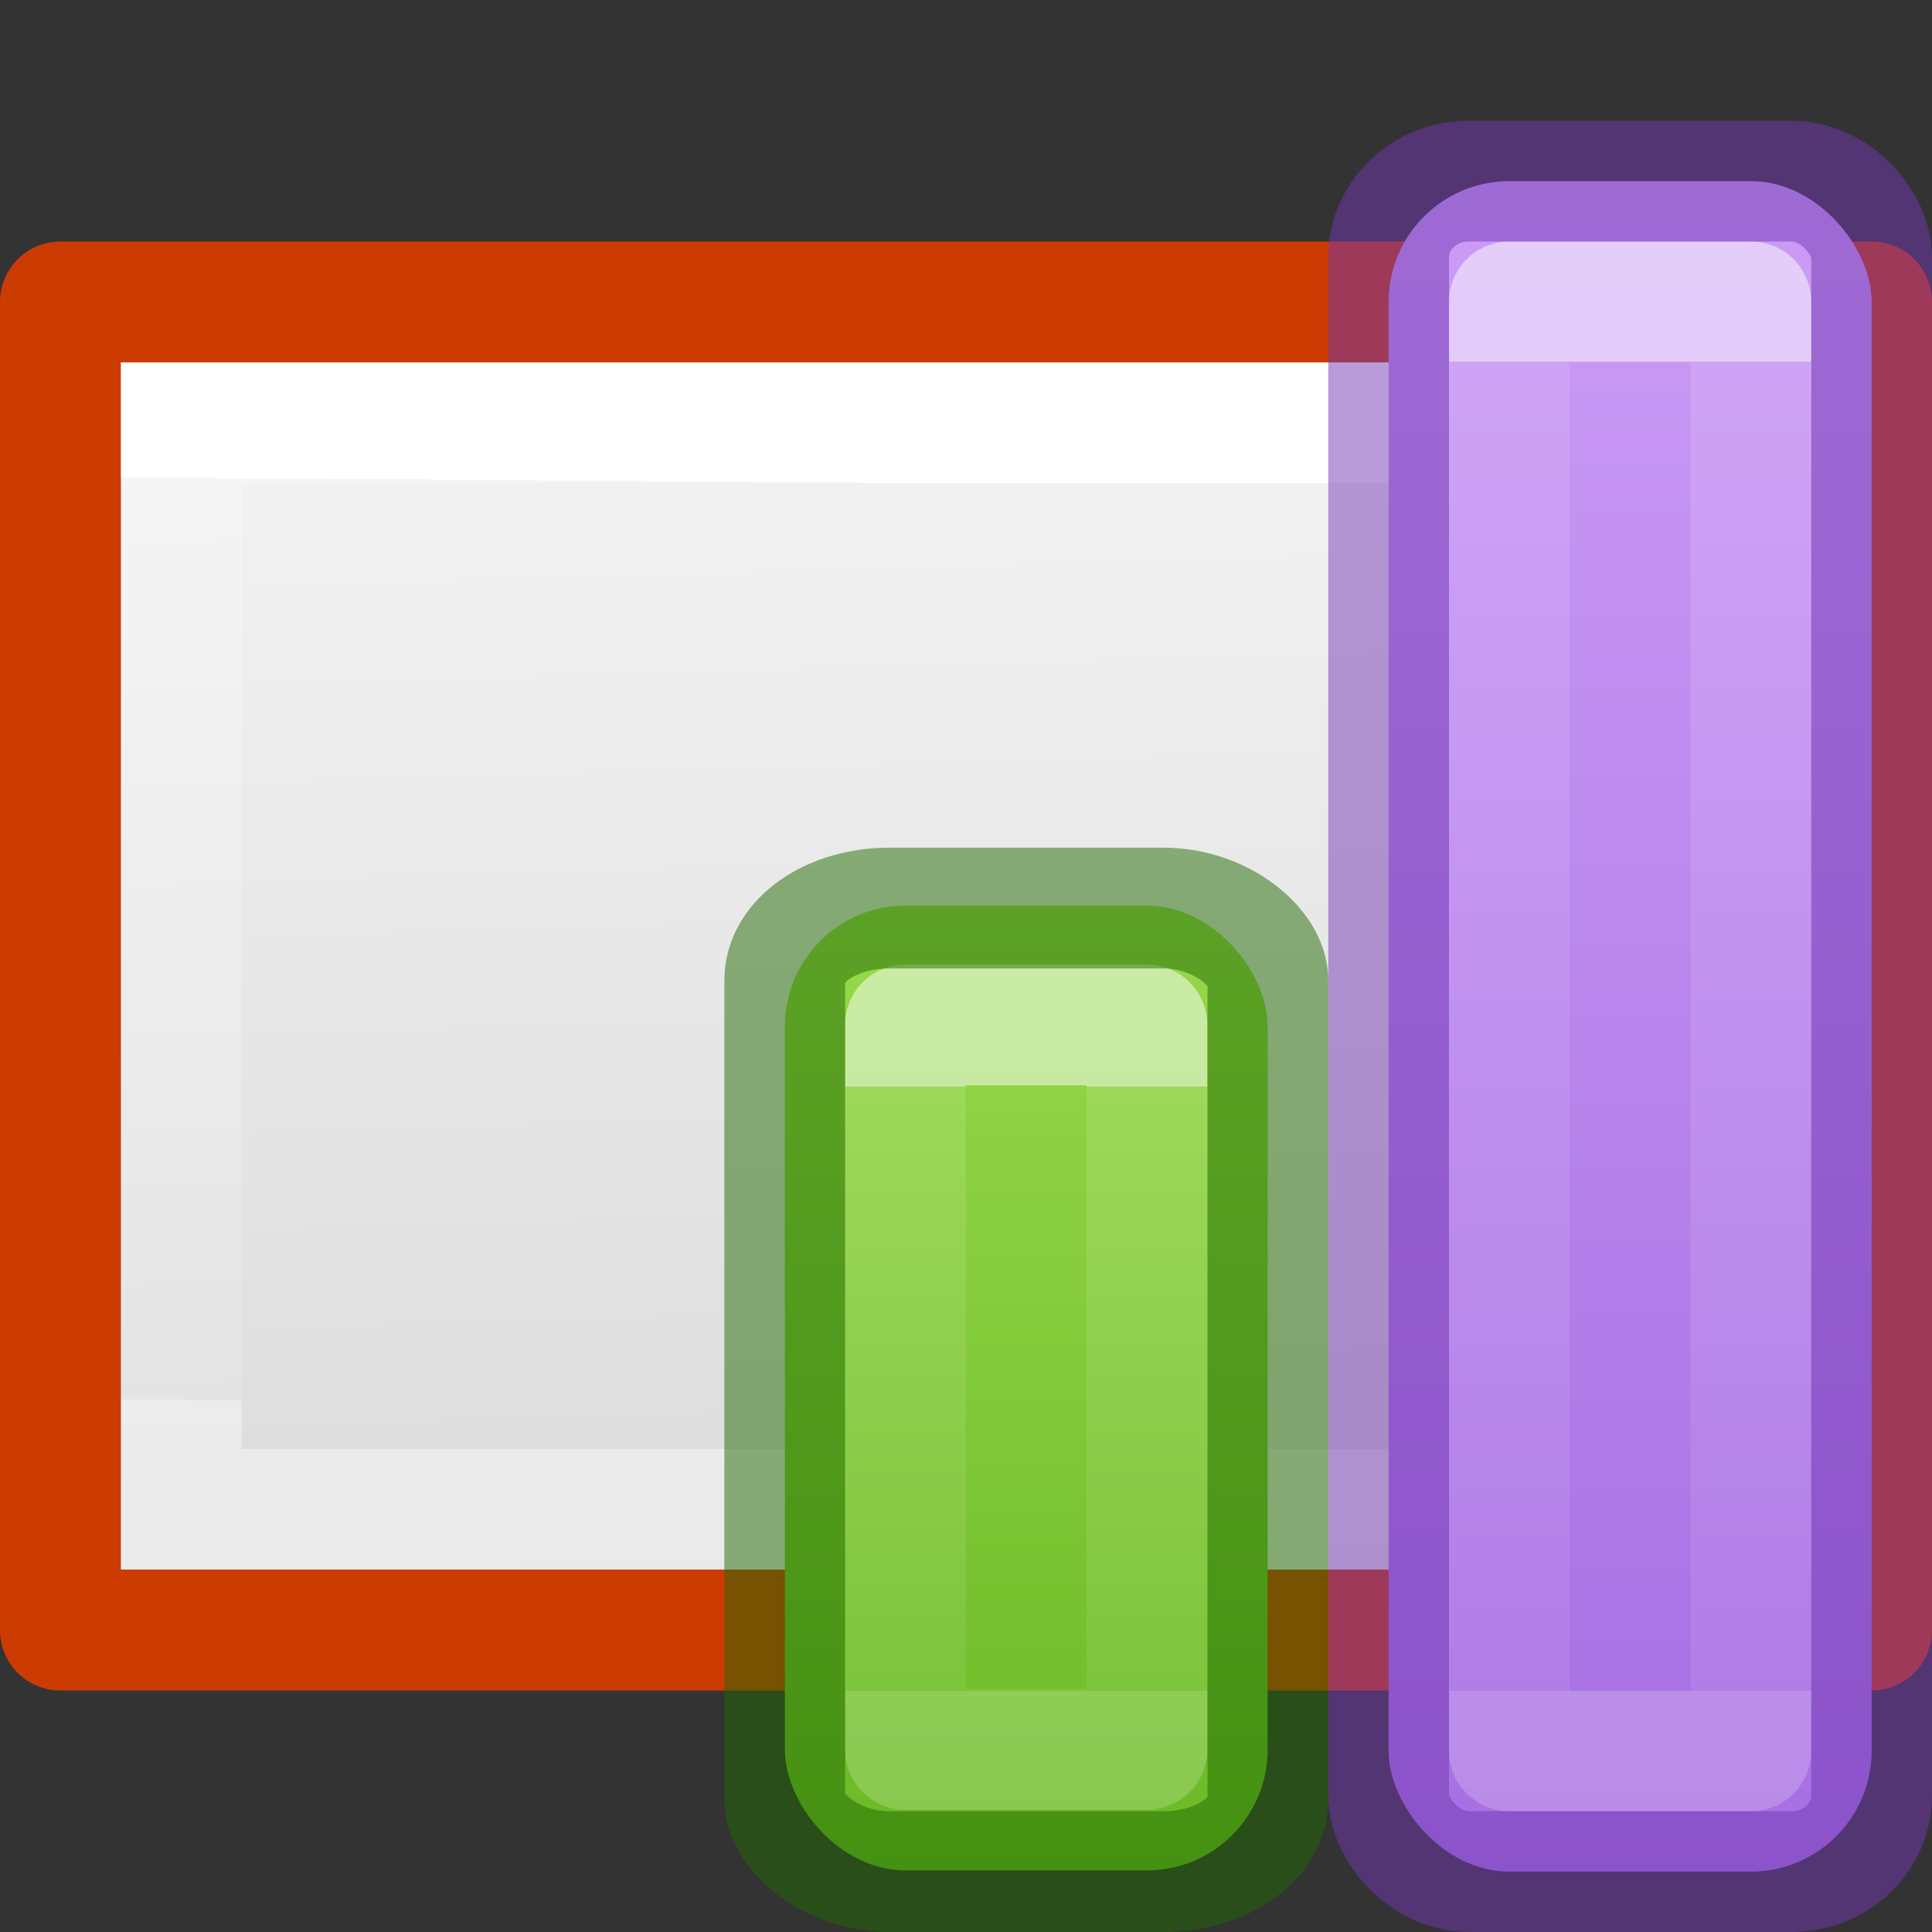
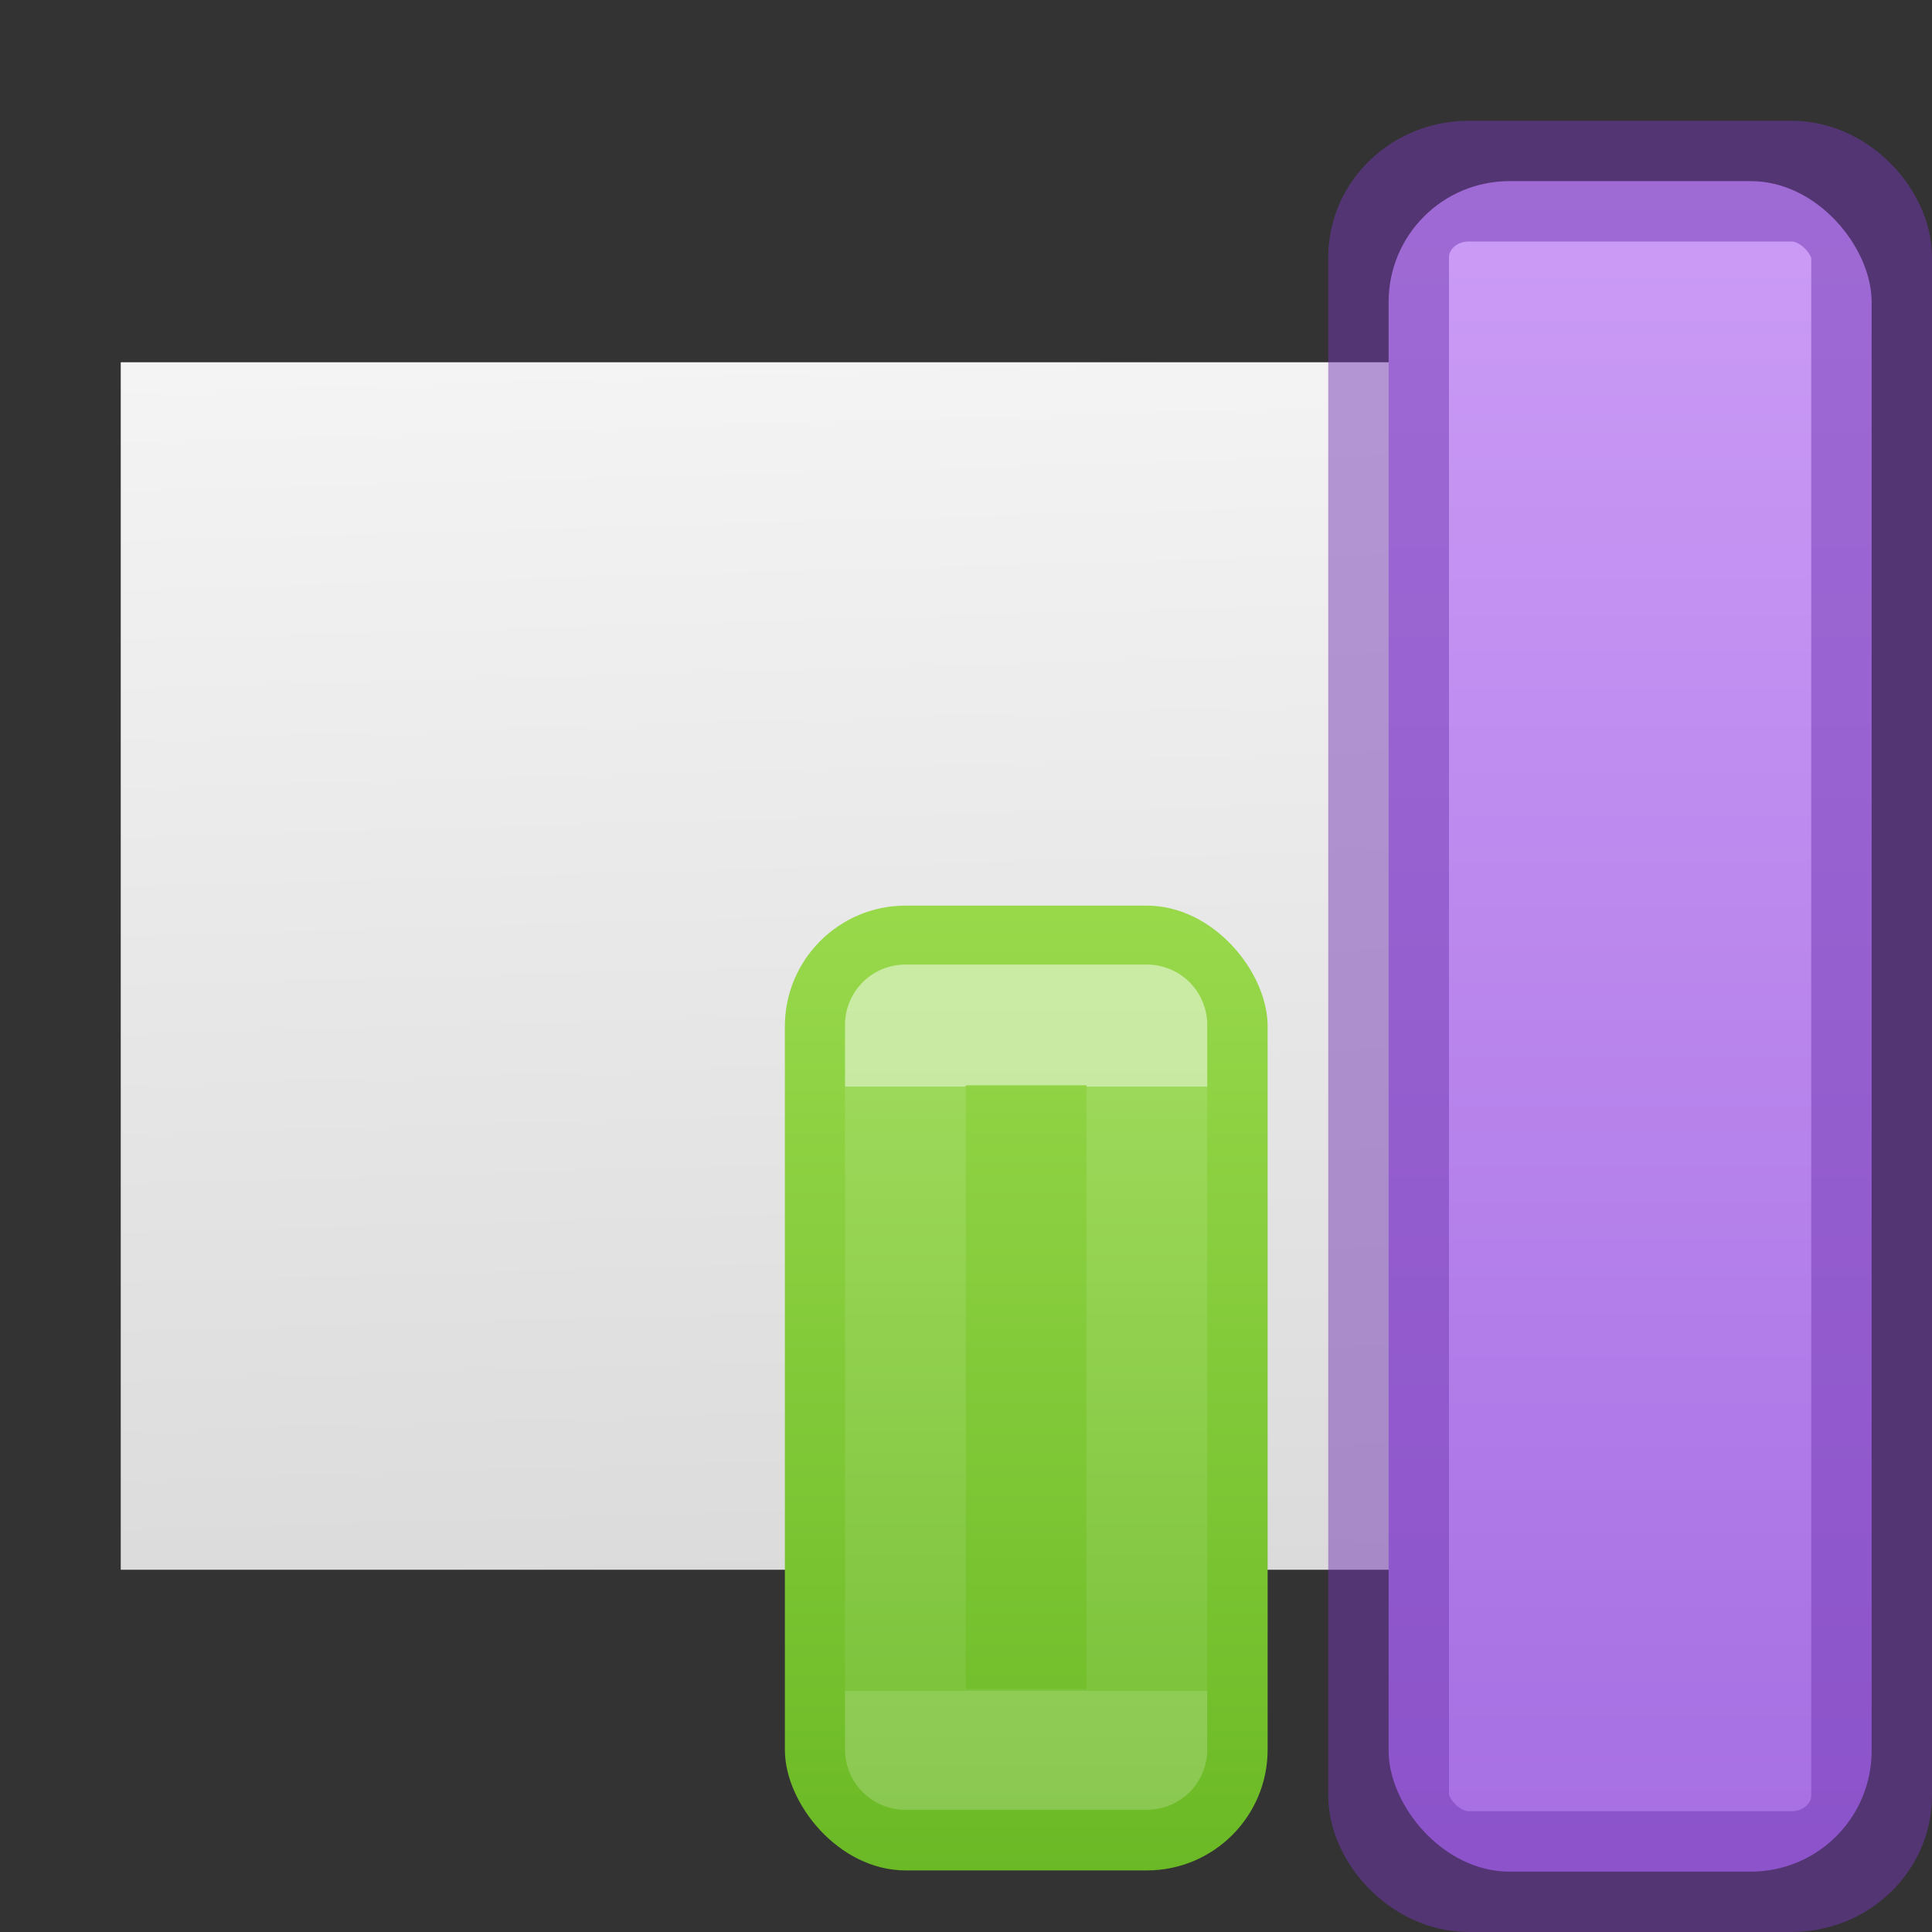
<svg xmlns="http://www.w3.org/2000/svg" xmlns:xlink="http://www.w3.org/1999/xlink" viewBox="0 0 16 16">
  <rect x="0" y="0" width="16" height="16" fill="#333333" stroke="none" />
  <linearGradient id="a">
    <stop offset="0" stop-color="#fff" />
    <stop offset="0" stop-color="#fff" stop-opacity=".235" />
    <stop offset="1" stop-color="#fff" stop-opacity=".157" />
    <stop offset="1" stop-color="#fff" stop-opacity=".392" />
  </linearGradient>
  <linearGradient id="b" gradientTransform="matrix(.243 0 0 .351 2.162 -.432)" gradientUnits="userSpaceOnUse" x1="8.48" x2="8.371" y1="12.558" y2="34.316">
    <stop offset="0" stop-color="#fff" />
    <stop offset="0" stop-color="#fff" stop-opacity=".235" />
    <stop offset="1" stop-color="#fff" stop-opacity=".157" />
    <stop offset="1" stop-color="#fff" stop-opacity=".392" />
  </linearGradient>
  <linearGradient id="c" gradientTransform="matrix(.286 0 0 .304 -34.247 -9.395)" gradientUnits="userSpaceOnUse" x1="109.965" x2="110.873" y1="41.28" y2="74.929">
    <stop offset="0" stop-color="#f4f4f4" />
    <stop offset="1" stop-color="#dbdbdb" />
  </linearGradient>
  <linearGradient id="d" gradientTransform="matrix(1.383 0 0 1.414 -11.892 21.51)" gradientUnits="userSpaceOnUse" x1="22.335" x2="22.335" y1="-6.01" y2=".354">
    <stop offset="0" stop-color="#9bdb4d" />
    <stop offset="1" stop-color="#68b723" />
  </linearGradient>
  <linearGradient id="e" gradientUnits="userSpaceOnUse" x1="19.502" x2="19.502" xlink:href="#a" y1="15.01" y2="20.01" />
  <linearGradient id="f" gradientUnits="userSpaceOnUse" x1="15.51" x2="15.51" y1="7.01" y2="21.892">
    <stop offset="0" stop-color="#cd9ef7" />
    <stop offset="1" stop-color="#a56de2" />
  </linearGradient>
  <linearGradient id="g" gradientUnits="userSpaceOnUse" x1="14.51" x2="14.51" xlink:href="#a" y1="9.01" y2="20.01" />
  <path d="m15 3v10h-14v-10z" fill="url(#c)" />
-   <path d="m1.5 12.5v-9h13v9z" fill="none" stroke="url(#b)" stroke-linecap="round" />
-   <path d="m15.5 2.5v11h-15v-11z" fill="none" stroke="#cc3b02" stroke-linejoin="round" />
  <g transform="translate(-6.01 -6.01)">
    <rect fill="url(#f)" height="14" rx="1" width="4" x="17.51" y="7.51" />
    <g fill="none" stroke-linecap="round" stroke-linejoin="round">
-       <path d="m18.51 8.51h2v12h-2z" opacity=".5" stroke="url(#g)" />
      <rect height="14" opacity=".5" rx=".664" ry=".63" stroke="#7239b3" width="4" x="17.51" y="7.51" />
    </g>
  </g>
  <g transform="translate(-11.002 -6.01)">
    <rect fill="url(#d)" height="7.99" rx="1" width="3.998" x="17.502" y="13.51" />
    <g fill="none" stroke-linecap="round" stroke-linejoin="round">
      <path d="m18.5 14.498h2v6h-2z" opacity=".5" stroke="url(#e)" />
-       <rect height="7.98" opacity=".5" rx=".866" ry=".597" stroke="#206b00" width="4.001" x="17.501" y="13.53" />
    </g>
  </g>
</svg>